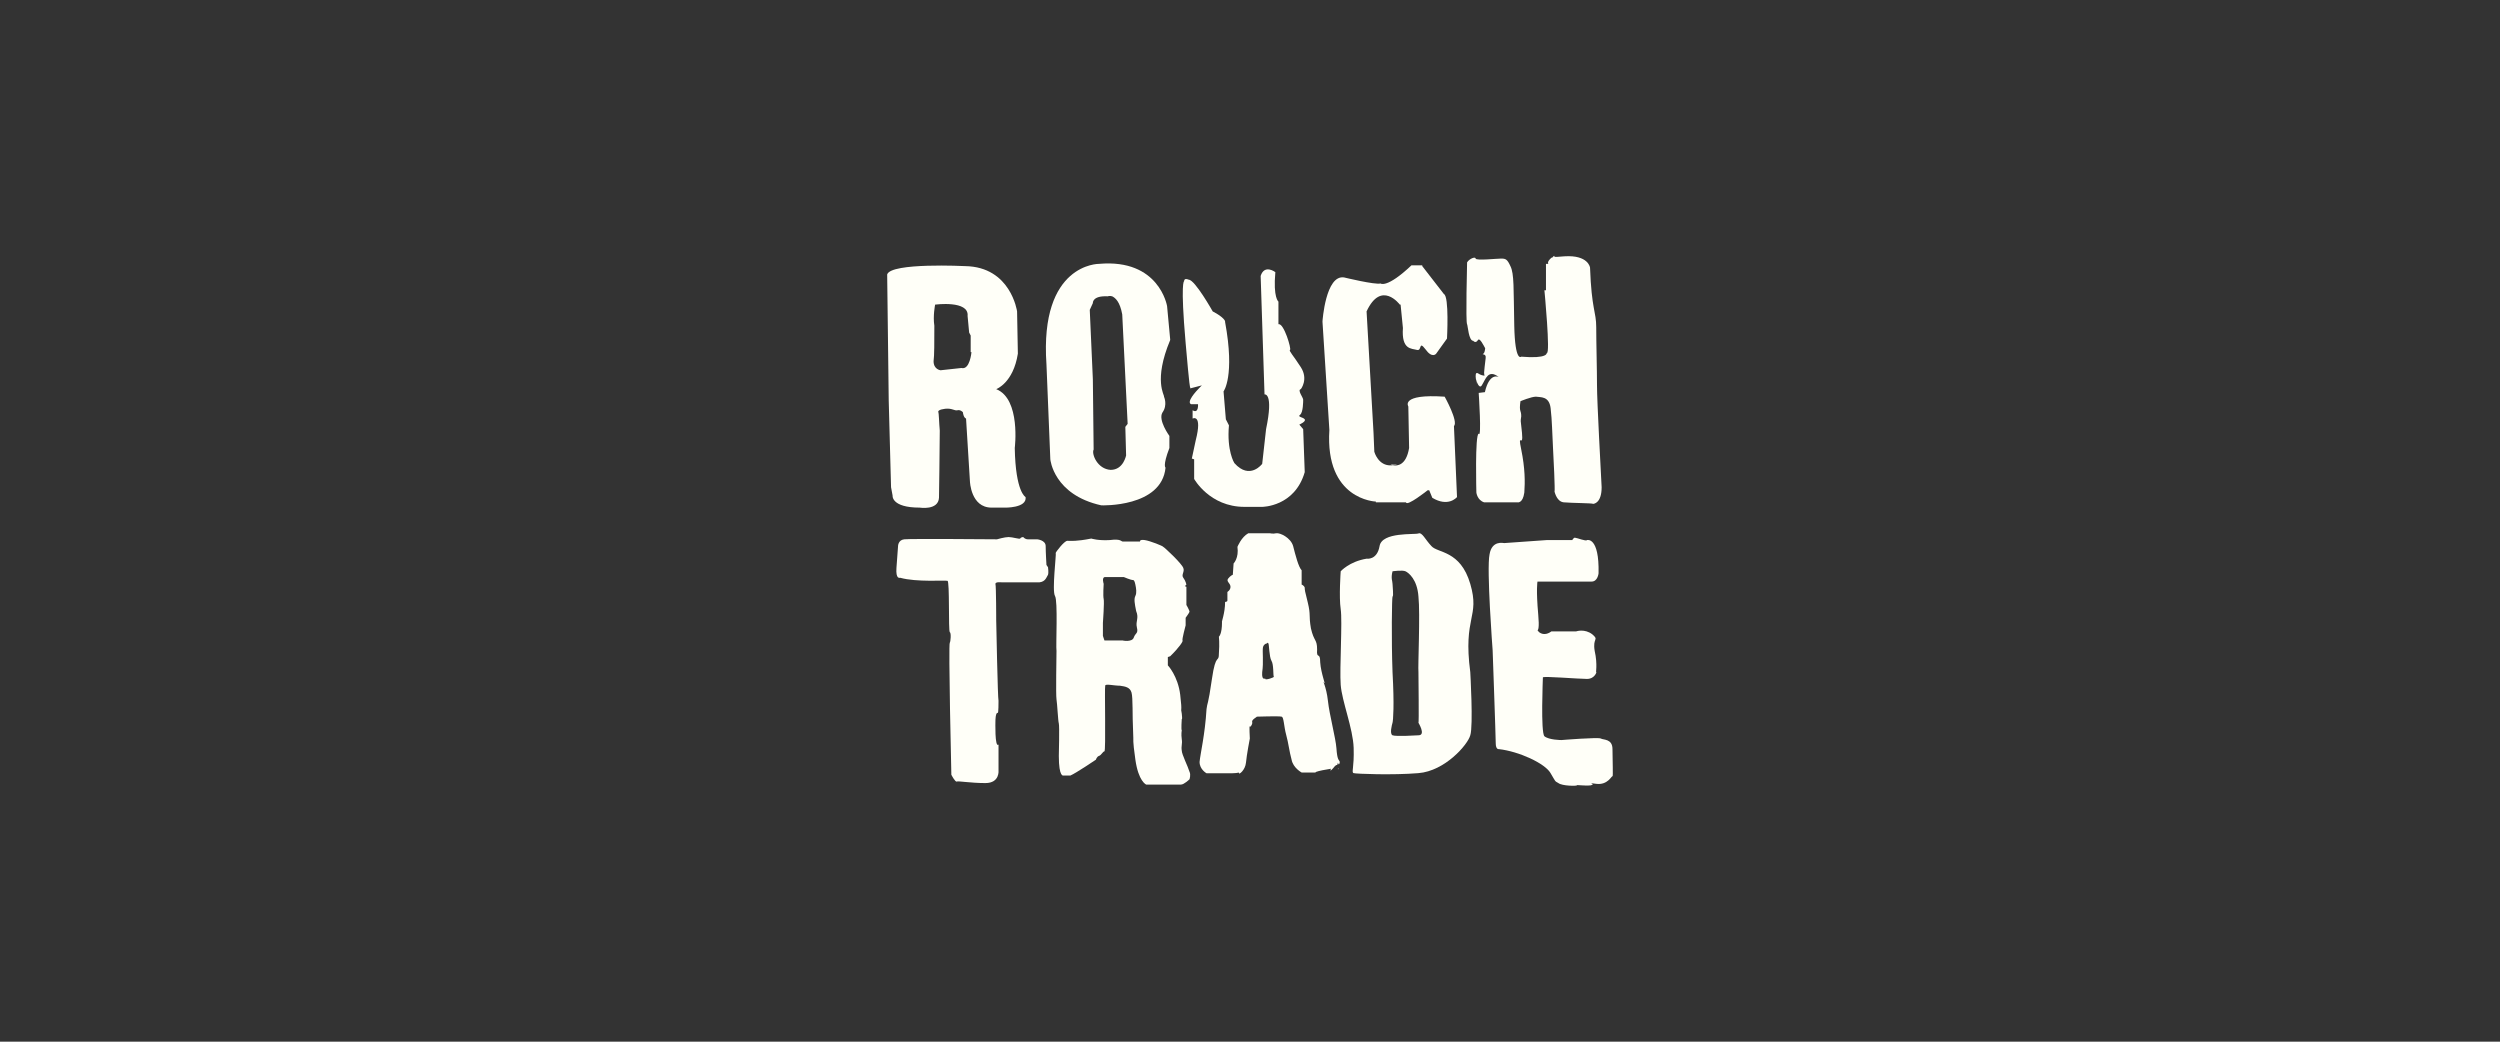
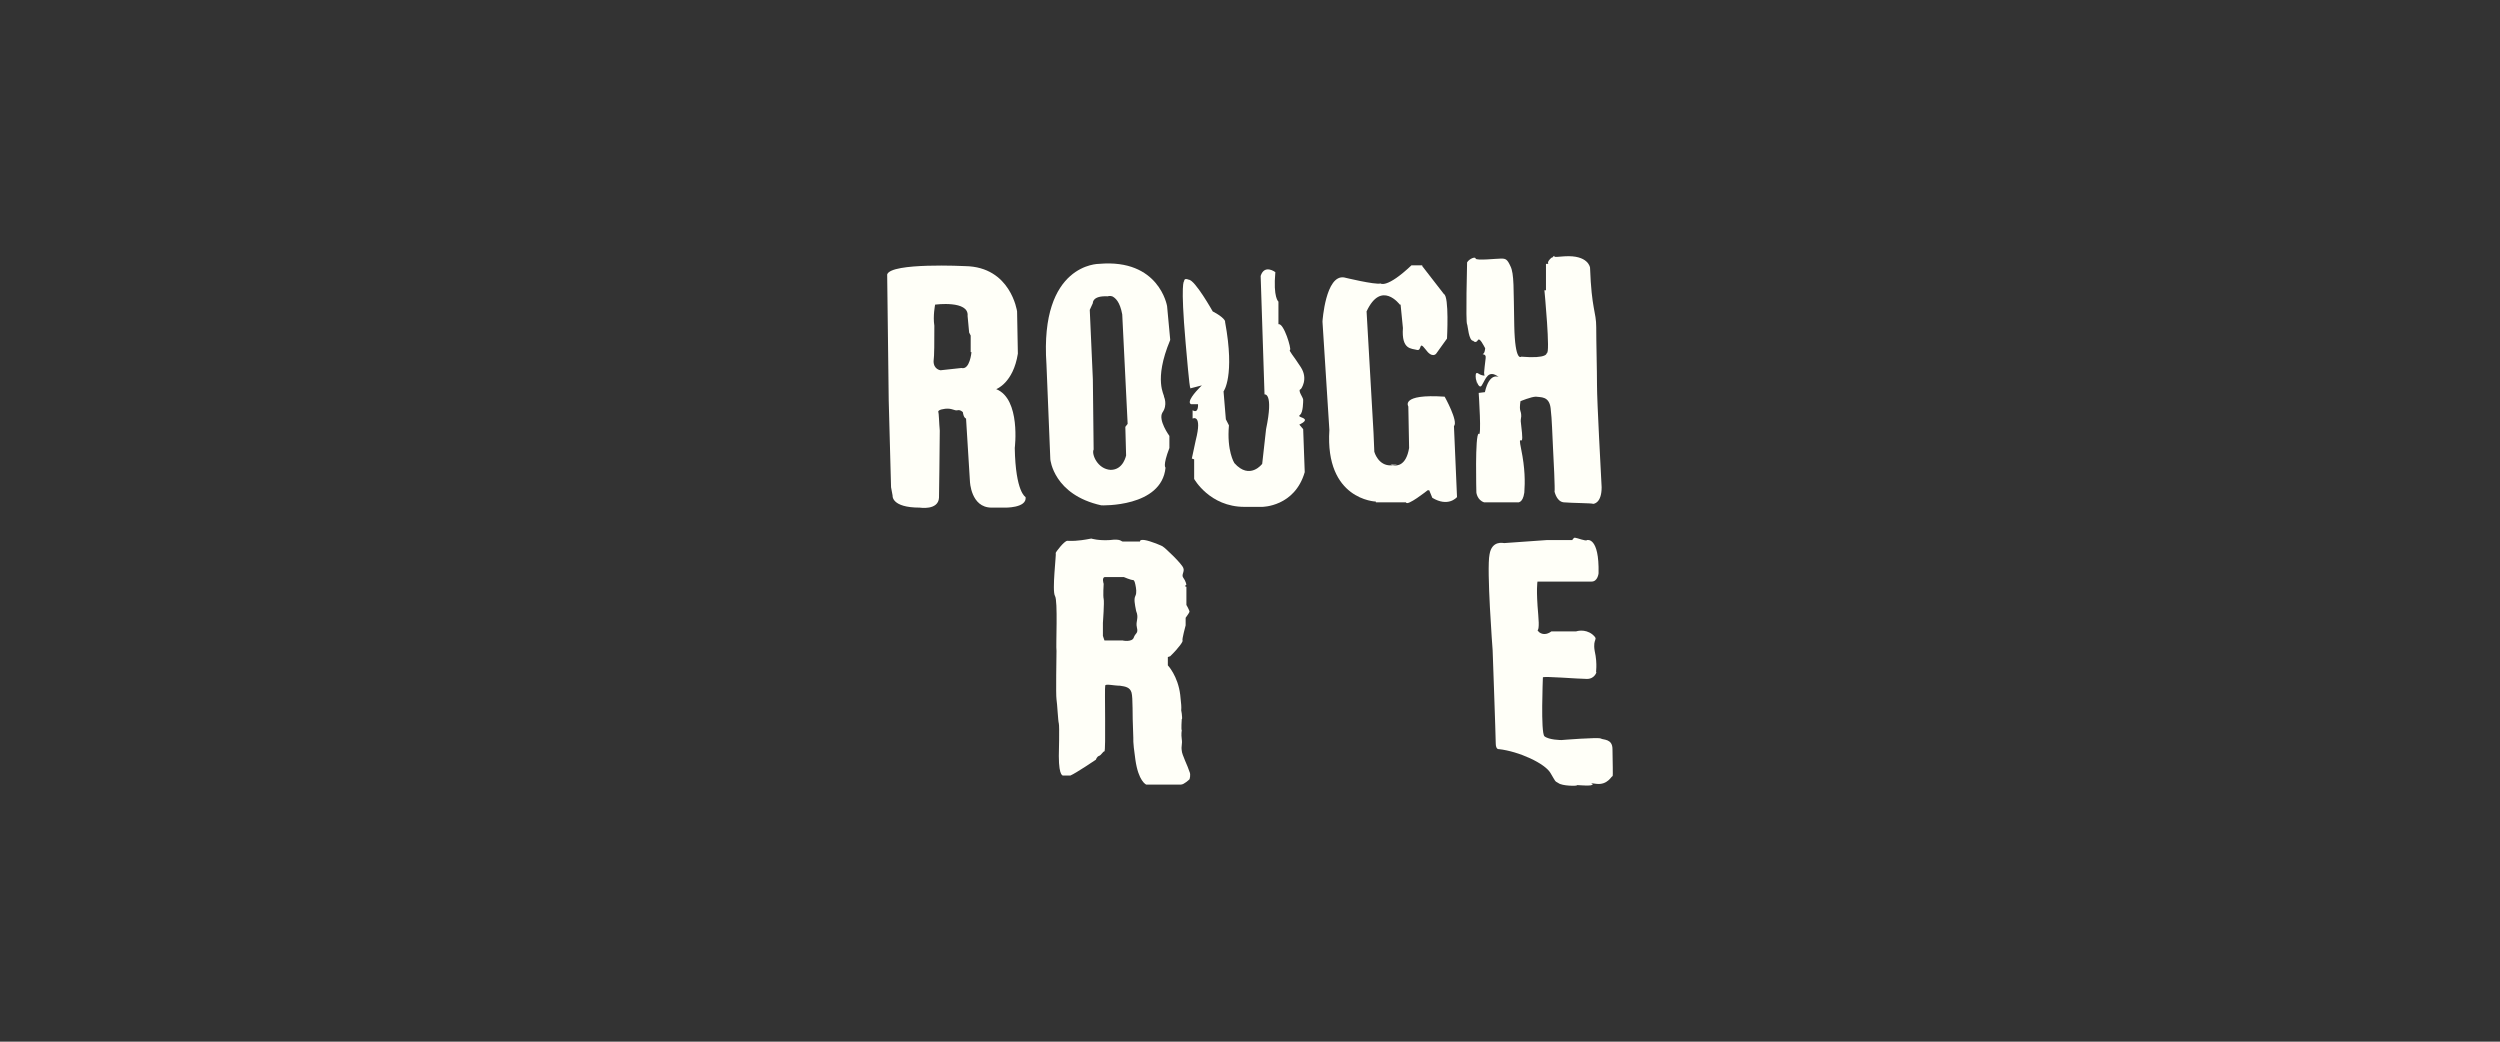
<svg xmlns="http://www.w3.org/2000/svg" width="240" height="100" viewBox="0 0 240 100" fill="none">
  <rect x="0" y="0" width="240" height="100" fill="#333333" stroke="none" />
  <path d="M151.235 51.629C151.383 51.629 152.274 51.991 152.349 51.847C152.368 51.841 153.536 51.513 153.462 55.034C153.461 55.053 153.381 55.831 152.794 55.831H147.598C147.594 55.85 147.453 56.587 147.672 59.019C147.895 61.482 147.227 59.961 147.747 60.685C148.226 61.059 148.736 60.768 148.937 60.613H151.309C151.309 60.613 152.126 60.323 152.869 60.902C153.537 61.482 152.868 61.192 153.091 62.496C153.388 63.8 153.166 64.67 153.24 64.525C153.314 64.38 153.165 65.177 152.349 65.177C151.533 65.177 148.124 64.888 148.117 65.031C148.117 65.176 147.895 70.321 148.266 70.683C148.709 71.043 149.885 71.045 149.899 71.045C149.899 71.045 153.462 70.755 153.685 70.9C153.908 71.045 154.798 70.9 154.798 71.914C154.798 73 154.872 74.593 154.798 74.523C154.724 74.451 154.353 75.391 153.24 75.247C152.127 75.102 153.313 75.248 152.72 75.392C152.126 75.465 151.31 75.32 151.384 75.392C151.378 75.465 149.973 75.464 149.602 75.174C149.231 74.957 149.38 75.102 148.86 74.233C148.341 73.291 145.817 72.132 143.887 71.914C143.887 71.914 143.59 71.987 143.59 71.335C143.589 70.679 143.293 62.424 143.293 62.424C143.29 62.395 142.699 54.596 142.996 53.222C143.218 51.847 144.331 52.136 144.406 52.136C144.48 52.136 148.415 51.847 148.489 51.847H150.939C150.939 51.847 151.087 51.557 151.235 51.629Z" fill="#FFFFF8" />
  <path fill-rule="evenodd" clip-rule="evenodd" d="M104.765 51.701C104.784 51.707 105.449 51.917 106.546 51.846C107.659 51.701 107.586 51.99 107.808 51.99H109.441C109.437 51.979 109.382 51.775 109.887 51.846C110.406 51.918 111.668 52.425 111.669 52.498C111.747 52.502 113.45 54.093 113.598 54.527C113.746 54.889 113.376 55.179 113.598 55.468C113.821 55.758 113.895 56.121 113.895 56.121L113.747 56.265L113.895 56.338V58.076C113.895 58.076 114.192 58.584 114.192 58.728C114.192 58.801 113.821 59.308 113.821 59.308V60.033C113.814 60.06 113.45 61.41 113.524 61.482C113.597 61.555 113.226 62.134 112.336 63.002L112.113 63.076V63.873C112.128 63.888 113.08 64.9 113.301 66.698C113.524 68.581 113.302 67.785 113.45 68.508C113.523 69.15 113.453 69.02 113.45 69.016C113.45 69.016 113.376 70.103 113.45 70.103C113.448 70.117 113.378 70.475 113.45 70.973C113.524 71.407 113.376 71.624 113.45 72.059C113.45 72.421 114.044 73.581 114.192 74.088C114.34 74.378 114.192 74.813 114.192 74.813C114.18 74.825 113.669 75.319 113.376 75.319H110.035C110.016 75.311 109.289 75.002 108.996 72.928C108.699 70.755 108.848 71.479 108.774 70.103C108.699 68.727 108.773 66.988 108.625 66.481C108.476 65.974 108.031 65.901 107.511 65.828C106.917 65.828 106.101 65.611 106.101 65.828C106.027 65.973 106.175 72.131 106.026 72.131C105.878 72.132 105.73 72.494 105.507 72.567C105.287 72.638 105.212 72.922 105.21 72.928C105.21 72.928 103.28 74.233 102.76 74.45H102.093C102.093 74.45 101.647 74.667 101.647 72.567C101.647 72.567 101.721 69.67 101.647 69.451C101.572 69.234 101.498 67.568 101.424 67.133C101.35 66.698 101.424 63.004 101.424 62.496C101.35 61.989 101.573 57.642 101.276 57.207C100.979 56.7 101.424 53.15 101.35 53.078C101.35 53.005 102.167 51.918 102.464 51.918C102.835 51.918 103.281 51.991 104.765 51.701ZM106.101 55.396C105.73 55.396 105.952 56.048 105.952 56.048C105.95 56.075 105.879 57.209 105.952 57.496C106.026 57.784 105.881 59.781 105.879 59.815V61.047L106.026 61.482H107.808C107.66 61.482 108.699 61.699 108.847 61.192C108.995 60.757 109.292 60.83 109.144 60.25C108.995 59.598 109.367 59.38 109.07 58.656C108.922 57.932 108.848 57.497 108.996 57.207C109.144 56.917 109.07 56.483 108.996 56.121C108.922 55.759 108.848 55.686 108.774 55.685C108.554 55.685 107.899 55.403 107.883 55.396C107.953 55.396 106.472 55.396 106.101 55.396Z" fill="#FFFFF8" />
-   <path d="M98.233 51.557C98.24 51.567 98.389 51.774 98.678 51.774H99.569C99.569 51.774 100.385 51.847 100.385 52.427C100.385 53.006 100.46 54.237 100.46 54.237L100.609 54.455C100.609 54.455 100.683 54.962 100.609 55.179C100.46 55.396 100.386 55.831 99.793 55.904H96.155C96.144 55.902 95.561 55.833 95.561 56.048C95.635 56.265 95.635 59.588 95.635 59.526C95.636 59.583 95.784 67.134 95.858 67.279C95.858 67.425 95.857 68.51 95.783 68.437C95.562 68.367 95.561 69.224 95.561 69.234C95.561 69.234 95.487 71.842 95.858 71.48V73.943C95.858 73.943 96.006 75.175 94.596 75.175C93.187 75.175 91.999 74.957 91.849 75.03C91.703 75.101 91.34 74.397 91.33 74.379C91.33 74.379 91.033 61.776 91.181 61.699C91.255 61.626 91.329 60.758 91.181 60.685C91.033 60.605 91.181 55.759 90.958 55.759C90.735 55.687 87.99 55.904 86.431 55.469C86.356 55.469 85.985 55.614 86.059 54.527C86.133 53.45 86.207 52.516 86.208 52.499C86.208 52.426 86.208 51.847 86.801 51.774C87.395 51.702 95.71 51.774 95.71 51.774C95.726 51.77 96.456 51.557 96.823 51.557C97.194 51.557 97.862 51.774 97.936 51.702C98.011 51.557 98.233 51.557 98.233 51.557Z" fill="#FFFFF8" />
-   <path fill-rule="evenodd" clip-rule="evenodd" d="M136.171 51.211C136.527 51.072 136.821 51.801 137.415 52.422C138.009 53.113 140.197 52.809 141.147 56.055C142.097 59.301 140.435 59.145 141.147 64.533C141.147 64.533 141.444 69.69 141.147 70.588C140.909 71.487 138.724 74.014 136.171 74.221C133.678 74.428 130.189 74.29 129.951 74.221C129.714 74.151 130.011 73.732 129.951 71.799C129.892 69.934 128.826 67.333 128.707 65.744C128.589 64.156 128.885 59.651 128.707 58.477C128.53 57.307 128.706 54.863 128.707 54.844C128.707 54.844 129.533 53.909 131.195 53.633C131.195 53.633 132.202 53.803 132.439 52.422C132.677 51.041 135.814 51.349 136.171 51.211ZM134.927 54.844C134.63 54.706 133.683 54.844 133.683 54.844C133.505 55.535 133.683 55.779 133.683 56.055C133.683 56.262 133.802 57.266 133.683 57.266C133.624 57.342 133.565 61.358 133.683 64.533C133.861 67.709 133.743 69.169 133.683 69.377C133.624 69.584 133.387 70.45 133.683 70.588C133.978 70.725 136.14 70.59 136.171 70.588C136.942 70.588 136.114 69.312 136.171 69.377C136.23 69.446 136.171 65.085 136.171 64.533C136.112 63.979 136.349 58.924 136.171 57.266C136.052 55.609 135.224 54.983 134.927 54.844Z" fill="#FFFFF8" />
-   <path fill-rule="evenodd" clip-rule="evenodd" d="M122.508 51.193C122.88 51.121 123.918 51.629 124.141 52.425C124.363 53.295 124.66 54.454 124.957 54.744V56.121C124.957 56.121 125.18 56.193 125.254 56.41C125.254 56.627 125.254 56.7 125.551 57.859C125.848 59.091 125.625 59.018 125.848 60.322C126.145 61.626 126.442 61.337 126.442 62.351C126.368 63.365 126.739 62.496 126.739 63.582C126.813 64.669 127.332 65.9 127.11 65.539C126.888 65.177 127.332 65.901 127.481 67.278C127.629 68.654 128.224 70.828 128.298 71.842C128.372 72.928 128.521 72.928 128.595 73.073C128.669 73.218 128.52 73.58 128.446 73.218L128.371 73.436C128.297 73.436 128.223 73.436 128.001 73.725C127.556 74.232 127.778 73.798 127.778 73.798L126.961 73.942C126.951 73.944 126.22 74.088 126.293 74.16H124.957C124.957 74.16 124.14 73.725 123.992 72.928C123.769 72.132 123.695 71.334 123.472 70.538C123.25 69.741 123.25 68.8 123.027 68.799C122.805 68.727 120.652 68.799 120.652 68.799C120.726 68.799 120.133 69.088 120.207 69.305C120.281 69.523 119.983 69.885 119.983 69.741C119.909 69.524 119.983 70.9 119.983 70.9C119.977 70.933 119.686 72.429 119.613 73.218C119.539 73.942 118.945 74.377 118.945 74.233C118.945 74.088 118.944 74.233 118.276 74.233H115.827C115.827 74.233 115.159 73.87 115.159 73.145C115.233 72.348 115.679 70.537 115.827 68.075C115.901 67.422 115.975 67.784 116.346 65.176C116.718 62.568 117.015 63.727 117.015 62.713C117.089 61.771 117.015 61.119 117.015 61.119C117.026 61.111 117.312 60.88 117.312 59.742C117.238 59.742 117.609 58.873 117.609 57.787C117.62 57.787 117.831 57.783 117.831 57.642V56.845C117.757 56.845 118.128 56.7 118.128 56.338C118.128 55.976 117.682 55.83 117.905 55.541C118.127 55.251 118.351 55.178 118.351 55.178L118.425 54.092C118.437 54.08 118.942 53.572 118.795 52.498C118.795 52.498 119.167 51.556 119.835 51.193H121.914C121.924 51.196 122.216 51.265 122.508 51.193ZM121.765 61.772C121.692 61.628 121.619 61.768 121.617 61.772C121.543 61.772 121.32 61.844 121.246 62.133C121.171 62.495 121.319 63.582 121.171 64.524C121.097 65.466 121.542 65.032 121.468 65.176C121.468 65.321 122.359 65.032 122.284 64.959C122.21 64.814 122.285 63.8 122.062 63.438C121.839 63.075 121.839 61.844 121.765 61.772Z" fill="#FFFFF8" />
-   <path d="M128.446 73.726C128.515 73.796 128.45 73.865 128.446 73.869V73.726Z" fill="#FFFFF8" />
-   <path d="M148.934 60.613C149.065 60.484 149.047 60.528 148.937 60.613H148.934Z" fill="#FFFFF8" />
+   <path d="M128.446 73.726V73.726Z" fill="#FFFFF8" />
  <path fill-rule="evenodd" clip-rule="evenodd" d="M85.169 26.345C85.54 25.188 92.643 25.547 92.667 25.548C97.029 25.621 97.636 29.861 97.64 29.895L97.715 33.952C97.272 36.765 95.651 37.352 95.636 37.358C98.011 38.3 97.418 43.008 97.418 43.008C97.492 47.273 98.453 47.715 98.457 47.717C98.605 48.804 96.378 48.731 96.453 48.731H95.19C93.19 48.731 93.113 46.204 93.113 46.196L92.741 40.182C92.519 40.11 92.445 39.677 92.444 39.603C92.444 39.531 92.147 39.313 91.925 39.385C91.628 39.458 91.405 39.168 90.737 39.241C90.145 39.313 90.069 39.458 90.069 39.53C90.143 39.675 90.143 40.545 90.218 41.342C90.218 42.789 90.143 47.775 90.143 47.79C90.069 49.021 88.287 48.731 88.287 48.731C85.566 48.731 85.686 47.594 85.689 47.573L85.541 46.776L85.317 38.444L85.169 26.345ZM92.889 30.33C93.038 28.808 89.772 29.242 89.772 29.242C89.772 29.242 89.549 30.33 89.697 31.271C89.697 32.793 89.698 34.169 89.624 34.676C89.624 35.462 90.274 35.544 90.291 35.545L92.295 35.328C93.112 35.546 93.261 33.807 93.261 33.807H93.186V32.213L93.038 31.924L92.889 30.33Z" fill="#FFFFF8" />
  <path d="M121.023 26.489C121.394 25.331 122.433 26.127 122.433 26.127C122.211 28.59 122.73 28.953 122.73 28.953V31.126C123.25 30.983 123.99 33.512 123.844 33.589C123.695 33.661 124.14 34.097 124.883 35.256C125.621 36.41 124.89 37.347 124.883 37.356C124.512 37.429 125.105 38.154 125.105 38.371C125.105 38.518 125.105 39.602 124.808 39.819C124.511 40.037 125.106 40.037 125.254 40.255C125.401 40.47 124.745 40.758 124.735 40.762L125.105 41.196L125.254 45.326C124.289 48.658 121.171 48.659 121.171 48.659H119.464C116.125 48.659 114.64 45.98 114.639 45.978V44.095L114.416 44.022L114.787 42.284C115.455 39.675 114.49 40.182 114.49 40.182V39.385C115.084 39.748 115.01 38.806 115.01 38.806H114.342C113.897 38.588 114.745 37.637 115.197 37.175L115.381 36.995L114.268 37.284V37.133C114.258 37.384 114.189 37.193 113.822 32.938C113.302 26.997 113.674 26.997 113.674 26.997C113.674 26.64 114.106 26.846 114.119 26.852C114.713 26.852 116.42 29.895 116.42 29.895C117.533 30.474 117.608 30.836 117.608 30.836V30.909C118.573 36.125 117.46 37.575 117.46 37.575L117.682 40.255L117.979 40.834C117.759 43.273 118.484 44.434 118.499 44.456C119.983 46.123 121.171 44.529 121.171 44.529L121.543 41.196C122.285 37.647 121.394 37.864 121.394 37.864L121.023 26.489Z" fill="#FFFFF8" />
  <path fill-rule="evenodd" clip-rule="evenodd" d="M105.508 25.33C111.276 24.825 112.034 29.353 112.04 29.387L112.337 32.575V32.647C110.704 36.559 111.817 37.936 111.743 38.081C111.743 38.081 112.115 38.878 111.595 39.602C111.153 40.321 112.246 41.825 112.262 41.849V43.008C111.595 44.746 111.892 44.892 111.892 44.892C111.521 48.731 105.731 48.514 105.731 48.514C101.143 47.503 100.833 44.117 100.831 44.095L100.46 34.966C99.792 25.258 105.508 25.33 105.508 25.33ZM106.769 28.446C106.547 28.373 106.324 28.446 106.324 28.446C104.84 28.373 104.914 29.098 104.914 29.098L104.617 29.75L104.914 36.415L104.989 43.153C104.766 43.588 105.36 45.036 106.621 45.108C107.881 45.108 108.105 43.666 108.106 43.732L108.032 40.979L108.254 40.69L107.735 30.184C107.512 28.953 107.066 28.59 106.769 28.446Z" fill="#FFFFF8" />
  <path d="M150.195 24.606C152.472 24.462 152.641 25.667 152.644 25.692C152.792 29.749 153.238 29.895 153.238 31.416C153.238 32.938 153.312 35.473 153.312 36.995C153.312 38.589 153.683 45.253 153.757 46.775C153.757 48.296 153.015 48.369 152.941 48.369C152.862 48.296 150.936 48.296 150.12 48.224C149.471 48.16 149.276 47.321 149.237 47.209C149.29 47.068 149.153 44.039 149.082 42.862C149.007 41.631 149.006 40.4 148.858 39.168C148.71 38.009 147.893 38.153 147.448 38.081C147.002 38.081 145.963 38.516 145.963 38.516C145.815 39.602 146.038 39.313 146.038 39.965C145.963 40.617 145.964 40.038 146.112 41.559C146.26 43.152 145.666 41.342 146.038 43.153C146.409 44.964 146.409 46.268 146.335 47.282C146.186 48.369 145.666 48.224 145.666 48.224H142.474C141.812 48.008 141.733 47.294 141.732 47.282C141.732 47.282 141.584 41.707 141.955 41.632C142.25 42.135 141.958 37.763 141.955 37.719L142.549 37.647C142.994 35.691 143.885 36.198 143.885 36.198C142.846 35.401 142.623 36.415 142.252 36.995C142.008 37.375 141.765 36.662 141.689 36.394C141.64 36.069 141.634 35.697 141.881 35.835C142.152 36.023 142.382 36.054 142.519 36.062C142.476 35.954 142.474 35.763 142.474 35.763C142.475 35.75 142.549 34.889 142.623 34.386C142.697 33.879 142.178 34.096 142.401 33.952C142.532 33.866 142.561 33.578 142.577 33.431C142.435 33.184 142.051 32.373 141.881 32.647C141.659 33.01 141.435 32.72 141.435 32.72C140.99 32.719 140.916 31.271 140.841 31.126C140.694 30.977 140.84 25.237 140.841 25.186C141.064 24.823 141.657 24.606 141.658 24.823C141.732 25.04 143.663 24.823 144.108 24.823C144.553 24.823 144.702 24.895 144.999 25.547C145.37 26.272 145.295 27.721 145.369 31.27C145.443 34.82 146.038 34.241 146.038 34.241C148.601 34.456 148.491 33.895 148.488 33.879C148.858 34.092 148.264 27.866 148.264 27.866H148.413V25.33H148.636C148.488 25.113 148.93 24.752 148.933 24.75C150.046 24.316 147.894 24.823 150.195 24.606Z" fill="#FFFFF8" />
  <path d="M136.536 25.547L138.615 28.229C139.133 28.448 138.912 32.492 138.912 32.502L137.872 33.952C137.863 33.964 137.493 34.446 136.833 33.517C136.165 32.648 136.536 33.733 136.017 33.589C135.497 33.444 134.532 33.589 134.68 31.489L134.457 29.242H134.383C134.372 29.228 132.597 26.861 131.191 29.895L131.859 41.559L131.934 43.37C131.939 43.389 132.313 44.746 133.567 44.674C133.617 44.672 133.663 44.667 133.706 44.665C134.115 44.746 134.992 44.709 135.274 43.007L135.2 39.023C135.2 39.023 134.383 37.791 138.688 38.081C138.688 38.081 140.024 40.472 139.579 40.907L139.873 47.718C139.824 47.776 139.012 48.701 137.501 47.789L137.205 47.065H137.055C137.028 47.087 135.051 48.656 134.977 48.224H132.082V48.151C132.037 48.15 127.189 47.978 127.62 41.281L126.96 30.909V30.836C126.96 30.836 127.257 26.345 129.039 26.635C129.074 26.643 132.011 27.358 132.528 27.213C132.532 27.217 133.13 27.713 135.496 25.475H136.536V25.547Z" fill="#FFFFF8" />
  <path d="M139.876 47.789L139.873 47.718C139.874 47.717 139.876 47.716 139.876 47.716V47.789Z" fill="#FFFFF8" />
  <path d="M149.237 47.209C149.235 47.215 149.233 47.216 149.23 47.21C149.23 47.192 149.232 47.193 149.237 47.209Z" fill="#FFFFF8" />
  <path d="M133.492 44.601C133.492 44.601 134.724 44.601 133.706 44.665C133.575 44.639 133.492 44.601 133.492 44.601Z" fill="#FFFFF8" />
  <path d="M141.732 36.559C141.848 37.05 141.744 36.755 141.69 36.4C141.649 36.255 141.655 36.232 141.732 36.559Z" fill="#FFFFF8" />
</svg>